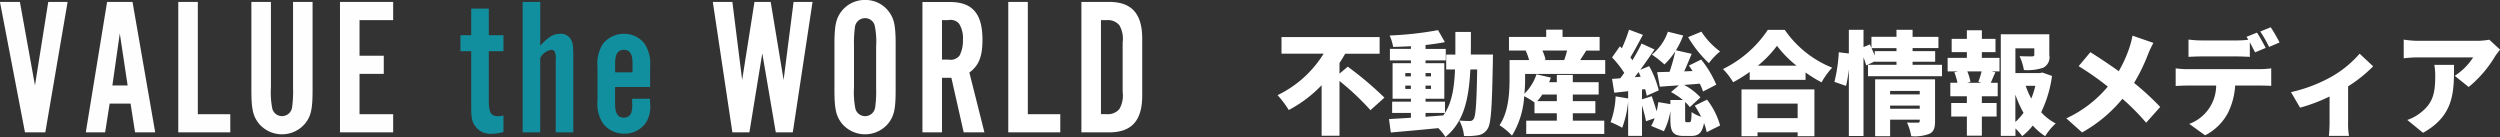
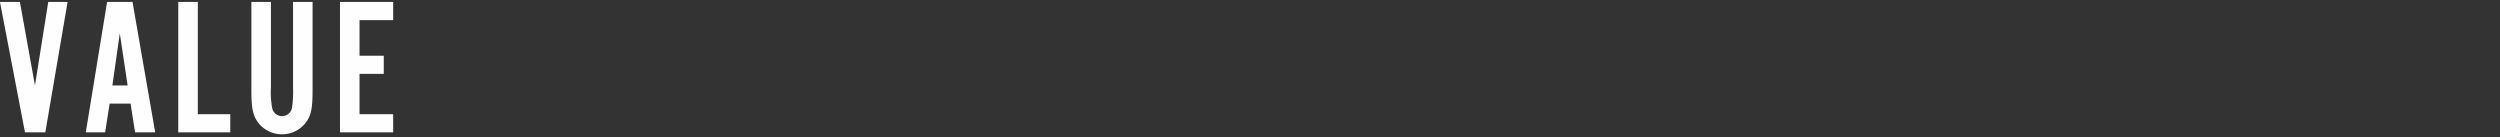
<svg xmlns="http://www.w3.org/2000/svg" id="logo.svg" width="358" height="19.625" viewBox="0 0 358 19.625">
  <rect x="0" y="0" width="358" height="19.625" fill="#333333" stroke="none" />
  <defs>
    <style>
      .cls-1 {
        fill: #fff;
      }

      .cls-1, .cls-2, .cls-3 {
        fill-rule: evenodd;
      }

      .cls-2 {
        fill: #128f9e;
      }

      .cls-3 {
        fill: #fefefe;
      }
    </style>
  </defs>
-   <path id="WORLD" class="cls-1" d="M142.873,48.265L145.7,29.589h-2.716l-1.428,11.172-1.848-11.172h-2.324l-1.764,11.172-1.4-11.172h-2.8l2.8,18.676h2.436l1.848-11.312,1.932,11.312h2.436Zm14.728-12.6c0-2.772-.224-3.78-1.12-4.872a4.16,4.16,0,0,0-3.248-1.484,4.218,4.218,0,0,0-3.276,1.484c-0.9,1.092-1.12,2.128-1.12,4.872v6.524c0,2.744.224,3.78,1.12,4.872a4.327,4.327,0,0,0,6.524,0c0.9-1.092,1.12-2.1,1.12-4.872V35.665Zm-5.964.308a17.29,17.29,0,0,1,.14-2.828,1.462,1.462,0,0,1,1.456-1.232,1.421,1.421,0,0,1,1.372,1.064,11.342,11.342,0,0,1,.2,3v5.908a16.788,16.788,0,0,1-.14,2.828,1.455,1.455,0,0,1-1.428,1.232,1.429,1.429,0,0,1-1.4-1.064,11.648,11.648,0,0,1-.2-3V35.973Zm12.6,4.48h1.344l1.764,7.812h2.968L168.157,39.7c1.372-1.008,1.876-2.3,1.876-4.7,0-3.724-1.428-5.4-4.676-5.4h-3.92V48.265h2.8V40.453Zm0-2.6V32.193h0.9a1.6,1.6,0,0,1,1.54.5,3.881,3.881,0,0,1,.56,2.324,4.6,4.6,0,0,1-.476,2.24,1.621,1.621,0,0,1-1.624.588h-0.9Zm16.94,7.812h-4.648V29.589h-2.8V48.265h7.448v-2.6Zm3.024,2.6h3.976c3.22,0,4.732-1.68,4.732-5.264V34.853c0-3.584-1.512-5.264-4.732-5.264H184.2V48.265Zm2.8-2.6V32.193h0.868a2.123,2.123,0,0,1,1.764.728,3.858,3.858,0,0,1,.476,2.464v7.084a3.858,3.858,0,0,1-.476,2.464,2.123,2.123,0,0,1-1.764.728H187Z" transform="translate(-29.344 -29.313)" />
-   <path id="the" class="cls-2" d="M101.441,34.349h-2.1V30.541h-2.52v3.808h-1.54v2.3h1.54v7.9c0,1.68.112,2.212,0.616,2.884a2.6,2.6,0,0,0,2.212,1.036,6.385,6.385,0,0,0,1.792-.252v-2.38a2.74,2.74,0,0,1-.756.112c-1.064,0-1.344-.476-1.344-2.38V36.645h2.1v-2.3Zm5.264-4.76h-2.52V48.265h2.52V37.625a2.153,2.153,0,0,1,1.6-1.176,0.54,0.54,0,0,1,.532.42,2.925,2.925,0,0,1,.084,1.148V48.265h2.52V37.429c0-1.652-.084-2.1-0.448-2.632a1.643,1.643,0,0,0-1.4-.644c-1.008,0-1.708.42-2.884,1.708V29.589Zm15.736,12.18V38.885a5.227,5.227,0,0,0-.784-3.3,3.677,3.677,0,0,0-2.968-1.428,3.815,3.815,0,0,0-3,1.428,5.227,5.227,0,0,0-.784,3.3v4.844a5.091,5.091,0,0,0,.812,3.3,3.829,3.829,0,0,0,3.024,1.428,3.716,3.716,0,0,0,3.052-1.512,4.22,4.22,0,0,0,.644-2.856V43.449h-2.548a4.548,4.548,0,0,0-.028.5,3.7,3.7,0,0,1-.14,1.568,1.093,1.093,0,0,1-1.036.644c-0.868,0-1.26-.616-1.26-1.932V41.769h5.012Zm-2.52-2.1h-2.492V38.381c0-1.316.392-1.932,1.26-1.932,0.84,0,1.232.588,1.232,1.932v1.288Z" transform="translate(-29.344 -29.313)" />
  <path id="VALUE" class="cls-3" d="M35.833,48.265l3.192-18.676H36.253l-1.9,11.956L32.193,29.589H29.337l3.584,18.676h2.912Zm12.208-4.116,0.644,4.116h2.884L48.321,29.589h-3.64L41.629,48.265H44.4l0.644-4.116h3Zm-0.42-2.6H45.437L46.5,34.1Zm14.7,4.116H57.673V29.589h-2.8V48.265h7.448v-2.6Zm8.988-16.072V41.881a16.788,16.788,0,0,1-.14,2.828,1.455,1.455,0,0,1-1.428,1.232,1.429,1.429,0,0,1-1.4-1.064,11.648,11.648,0,0,1-.2-3V29.589h-2.8v12.6c0,2.744.224,3.78,1.12,4.872a4.327,4.327,0,0,0,6.524,0c0.9-1.092,1.12-2.1,1.12-4.872v-12.6h-2.8Zm14.336,0H78.029V48.265h7.616v-2.6H80.829V39.893H84.3v-2.6H80.829v-5.1h4.816v-2.6Z" transform="translate(-29.344 -29.313)" />
-   <path id="不動産総合情報メディア" class="cls-1" d="M221.161,39.854V38.333c0.288-.432.56-0.88,0.816-1.329h4.93V34.62H212.854V37h6.034a15.786,15.786,0,0,1-6.594,5.938,14.811,14.811,0,0,1,1.6,2.129,18.3,18.3,0,0,0,4.706-3.553v7.235h2.561V40.91a37.091,37.091,0,0,1,4.434,4.178l2-1.793a48.7,48.7,0,0,0-5.25-4.434Zm12.319,5.634h2.785c-0.08.128-.16,0.24-0.24,0.352l-2.545.192V45.488Zm-2.9-3.441v-0.48h0.8v0.48h-0.8Zm0-2.273h0.8v0.48h-0.8v-0.48Zm3.681,0v0.48H233.48v-0.48h0.784Zm0,2.273H233.48v-0.48h0.784v0.48Zm5.7-4.914c0.016-1.024.016-2.113,0.016-3.249h-2.225v3.249h-1.312v2.129h1.264c-0.112,2.577-.432,4.626-1.44,6.227V43.872H233.48V43.455h2.689v-5.09H233.48v-0.4h2.9V36.317h-2.9v-0.56c0.992-.112,1.936-0.24,2.769-0.416l-0.977-1.713a48.426,48.426,0,0,1-6.93.768,6.84,6.84,0,0,1,.5,1.633c0.816-.016,1.68-0.048,2.545-0.1v0.384h-3.009v1.649h3.009v0.4h-2.625v5.09h2.625v0.416h-2.689v1.617h2.689v0.688c-1.185.08-2.257,0.144-3.137,0.192l0.256,1.921c1.872-.16,4.369-0.384,6.8-0.624a6.8,6.8,0,0,1,1.025,1.264c2.625-2.129,3.345-5.346,3.569-9.668h0.977c-0.08,4.8-.208,6.675-0.513,7.091a0.58,0.58,0,0,1-.544.288,14.629,14.629,0,0,1-1.5-.064,5.772,5.772,0,0,1,.672,2.209,9.65,9.65,0,0,0,2.017-.1,1.942,1.942,0,0,0,1.36-.928c0.512-.752.625-3.153,0.753-9.636,0-.272.016-0.992,0.016-0.992h-3.17Zm12.319,5.714v0.944h-2.8a6.366,6.366,0,0,0,.72-0.944h2.081Zm1.472-6.29a13.672,13.672,0,0,1-.416,1.36h-2.913l0.24-.064a5.7,5.7,0,0,0-.448-1.3h3.537ZM247.735,39.9h11.477V37.917h-3.586c0.256-.4.56-0.864,0.865-1.36h1.92V34.6H253.1v-1.04H250.76V34.6h-5.33v1.953h2.529l-0.128.032a7.737,7.737,0,0,1,.48,1.328h-2.8v2.657c0,1.921-.112,4.738-1.441,6.675a9.3,9.3,0,0,1,1.793,1.489,12.145,12.145,0,0,0,1.745-5.65,12.074,12.074,0,0,1,1.473.9v1.553h3.2v1.056H247.9v1.9h11.173v-1.9h-4.5V45.536H257.8V43.792H254.57V42.847h3.7V41.086h-3.7v-1.04h-2.289v1.04h-1.105c0.1-.224.176-0.432,0.256-0.656l-2.064-.48a6.9,6.9,0,0,1-1.729,2.785,20.68,20.68,0,0,0,.1-2.145V39.9Zm23.347-5.266a17.242,17.242,0,0,0,2.977,3.729,8.836,8.836,0,0,1,1.6-1.681,10.936,10.936,0,0,1-2.673-2.833Zm-7.651,5.73c0.176-.224.368-0.48,0.56-0.736,0.1,0.224.208,0.448,0.3,0.672Zm8.6,4.082a13.676,13.676,0,0,1,.913,1.585,4.885,4.885,0,0,1-1.361-.672c-0.032,1.3-.1,1.457-0.32,1.457h-0.384c-0.192,0-.224-0.032-0.224-0.48V43.92a4.674,4.674,0,0,1,.672.736l1.521-1.392a8.814,8.814,0,0,0-2.337-1.793c0.736-.048,1.488-0.112,2.241-0.176a6.706,6.706,0,0,1,.464,1.12l1.9-.976a15.264,15.264,0,0,0-2.161-3.6l-1.761.864c0.176,0.24.352,0.512,0.528,0.784l-1.2.048c0.352-.784.72-1.681,1.072-2.513l-2.257-.512a11.77,11.77,0,0,0,1.041-2.113l-2.193-.544a7.2,7.2,0,0,1-2.289,3.281,14.265,14.265,0,0,1,1.793,1.409,9.886,9.886,0,0,0,1.552-1.889,23.924,23.924,0,0,1-.816,2.945c-0.656.016-1.265,0.032-1.777,0.048l0.384,2.081c0.817-.064,1.745-0.128,2.737-0.192l-1.136.96a10.172,10.172,0,0,1,1.7,1.136h-1.793v0.592l-1.729-.288a9.439,9.439,0,0,1-.24,1.313c-0.192-.7-0.464-1.489-0.7-2.161l-1.393.448V42.127l0.448-.048a6.61,6.61,0,0,1,.225.944l1.728-.768a13.589,13.589,0,0,0-1.376-3.473l-1.265.528c0.7-.96,1.409-1.985,2.033-2.913l-1.857-.848c-0.336.72-.8,1.553-1.3,2.385-0.1-.128-0.192-0.272-0.3-0.4,0.544-.9,1.2-2.129,1.792-3.233l-1.984-.736a21.577,21.577,0,0,1-1.025,2.657l-0.288-.272-1.12,1.585a14.094,14.094,0,0,1,1.744,2.209c-0.192.272-.384,0.544-0.576,0.784-0.416.032-.816,0.064-1.168,0.08l0.32,1.985,1.984-.224v1.04l-1.792-.3a12.1,12.1,0,0,1-.721,3.7,11.364,11.364,0,0,1,1.665.8,15,15,0,0,0,.848-3.713V48.77h1.985V44.416a22.7,22.7,0,0,1,.577,2.257l1.232-.432a5.451,5.451,0,0,1-.5,1.1l1.825,0.768a9.443,9.443,0,0,0,.928-2.913v1.152c0,1.809.32,2.433,1.953,2.433h1.024c1.025,0,1.569-.4,1.841-1.841a7.188,7.188,0,0,1,.384,1.3l1.921-.96a10.769,10.769,0,0,0-1.873-3.7Zm14.736-.3v2.081h-5.747V44.144h5.747Zm-8.035,4.674h2.288v-0.56h5.747v0.56h2.4V42.111H278.727v6.707Zm2.337-10.1a15.613,15.613,0,0,0,2.737-2.849,16.046,16.046,0,0,0,2.8,2.849h-5.538Zm1.424-5.122a16.324,16.324,0,0,1-6.419,5.6,9.916,9.916,0,0,1,1.457,1.889,20.144,20.144,0,0,0,2.369-1.473V40.75h8V39.694a20.62,20.62,0,0,0,2.289,1.409,10.963,10.963,0,0,1,1.521-2.1,15.016,15.016,0,0,1-6.787-5.41h-2.433ZM300.009,44.88V44.432h4.241V44.88h-4.241Zm4.241-2.545v0.5h-4.241v-0.5h4.241Zm2.193-1.665h-8.579v8.147h2.145V46.449h4.241v0.176c0,0.192-.08.256-0.288,0.256s-0.976.016-1.536-.032a8,8,0,0,1,.608,1.969,5.951,5.951,0,0,0,2.577-.336c0.656-.3.832-0.848,0.832-1.809v-6ZM297.8,36.637v0.624c-0.144-.336-0.288-0.7-0.448-1.056h3.569v0.432H297.8Zm5.426,1.953V38.157h3.233V36.637h-3.233V36.2h3.7V34.588h-3.7V33.579h-2.305v1.008h-3.585v1.585l-0.224-.5-0.913.384V33.579h-2.1v3.393l-1.44-.176a22.631,22.631,0,0,1-.625,4.242l1.665,0.576a20.783,20.783,0,0,0,.4-2.369v9.54h2.1V37.517a12.217,12.217,0,0,1,.384,1.168l1.217-.576v0.048h3.121v0.432h-4.082v1.633h10.6V38.589h-4.21Zm9.886,2.577h-2.065l0.464-.128a6.755,6.755,0,0,0-.448-1.5h2.049c-0.129.5-.305,1.072-0.465,1.5Zm0.032-4.386H315.1v-1.9h-1.952V33.643H311v1.233h-2.177v1.9H311V37.6h-2.753v1.937h1.472l-0.512.128a8.944,8.944,0,0,1,.448,1.5H308.63V43.1H311v0.96h-2.241V46H311v2.737h2.145V46h2.112V44.064h-2.112V43.1h2.272V41.166h-0.992c0.192-.432.4-0.944,0.656-1.5l-0.528-.128h1.121V37.6h-2.529V36.781Zm4.8,6.082a16.222,16.222,0,0,0,1.169,2.609,9.078,9.078,0,0,1-1.169,1.313V42.863ZM320.8,41.6a10.938,10.938,0,0,1-.577,1.825,10.336,10.336,0,0,1-.8-1.825H320.8Zm1.008-1.9-0.368.08h-3.49V36.236h2.706v0.928c0,0.176-.08.208-0.321,0.224-0.224,0-1.136,0-1.792-.032a7.746,7.746,0,0,1,.624,1.985,7.084,7.084,0,0,0,2.737-.32,1.645,1.645,0,0,0,.9-1.809V34.22h-6.946V48.77h2.1V47.713a6.536,6.536,0,0,1,.961,1.1,9.111,9.111,0,0,0,1.52-1.521,8.467,8.467,0,0,0,1.777,1.521,8.321,8.321,0,0,1,1.505-1.825,7.448,7.448,0,0,1-2.081-1.6,17.259,17.259,0,0,0,1.553-5.2Zm12.911-5.282a12.872,12.872,0,0,1-.416,1.633,17.889,17.889,0,0,1-1.553,3.457c-1.3-.928-2.849-1.969-4.066-2.721l-1.68,2a39.843,39.843,0,0,1,4.177,2.929,17.051,17.051,0,0,1-5.938,4.546l2.257,2.017a20.282,20.282,0,0,0,5.778-4.818,32.69,32.69,0,0,1,3.394,3.425l2.016-2.257a38.082,38.082,0,0,0-3.745-3.441,25.619,25.619,0,0,0,2.017-4.146,14.2,14.2,0,0,1,.752-1.585Zm21.058,0.976a22.878,22.878,0,0,0-1.265-2.177l-1.5.608a17.851,17.851,0,0,1,1.264,2.209Zm-6.115,2c0.609,0,1.265.032,1.857,0.064V35.372c0.272,0.5.544,1.024,0.752,1.441l1.521-.64c-0.288-.56-0.848-1.6-1.248-2.193l-1.5.608c0.08,0.128.176,0.272,0.256,0.416a13.939,13.939,0,0,1-1.633.1h-5.074a14.453,14.453,0,0,1-1.856-.128v2.481c0.528-.032,1.3-0.064,1.856-0.064h5.074Zm-7.139,1.825A13.711,13.711,0,0,1,340.9,39.1v2.529c0.448-.032,1.152-0.064,1.616-0.064H346.7a5.889,5.889,0,0,1-3.857,5.49l2.273,1.633a7.584,7.584,0,0,0,3.249-3.169,10.212,10.212,0,0,0,1.056-3.954H353c0.48,0,1.152.016,1.584,0.048V39.1a11.668,11.668,0,0,1-1.584.112H342.518ZM367.242,37a15.365,15.365,0,0,1-4.114,3.345,21.445,21.445,0,0,1-5.714,2.161l1.3,2.225a24.281,24.281,0,0,0,4.225-1.6v3.714c0,0.608-.048,1.569-0.1,1.921h2.881a9.527,9.527,0,0,1-.128-1.921v-5.17a19.817,19.817,0,0,0,3.586-2.865Zm10.7,1.6a9.119,9.119,0,0,1,.128,1.6c0,2.609-.4,3.97-2.177,5.314a6.205,6.205,0,0,1-1.825.976l2.257,1.841c4.514-2.513,4.434-5.97,4.434-9.732h-2.817Zm7.875-3.6a11.052,11.052,0,0,1-1.921.16h-8.307a13.912,13.912,0,0,1-2.033-.176v2.673a19.232,19.232,0,0,1,2.033-.128H383.5a8.691,8.691,0,0,1-2.641,2.641l2,1.6a16.753,16.753,0,0,0,3.777-4.386c0.16-.256.529-0.72,0.721-0.96Z" transform="translate(-29.344 -29.313)" />
</svg>